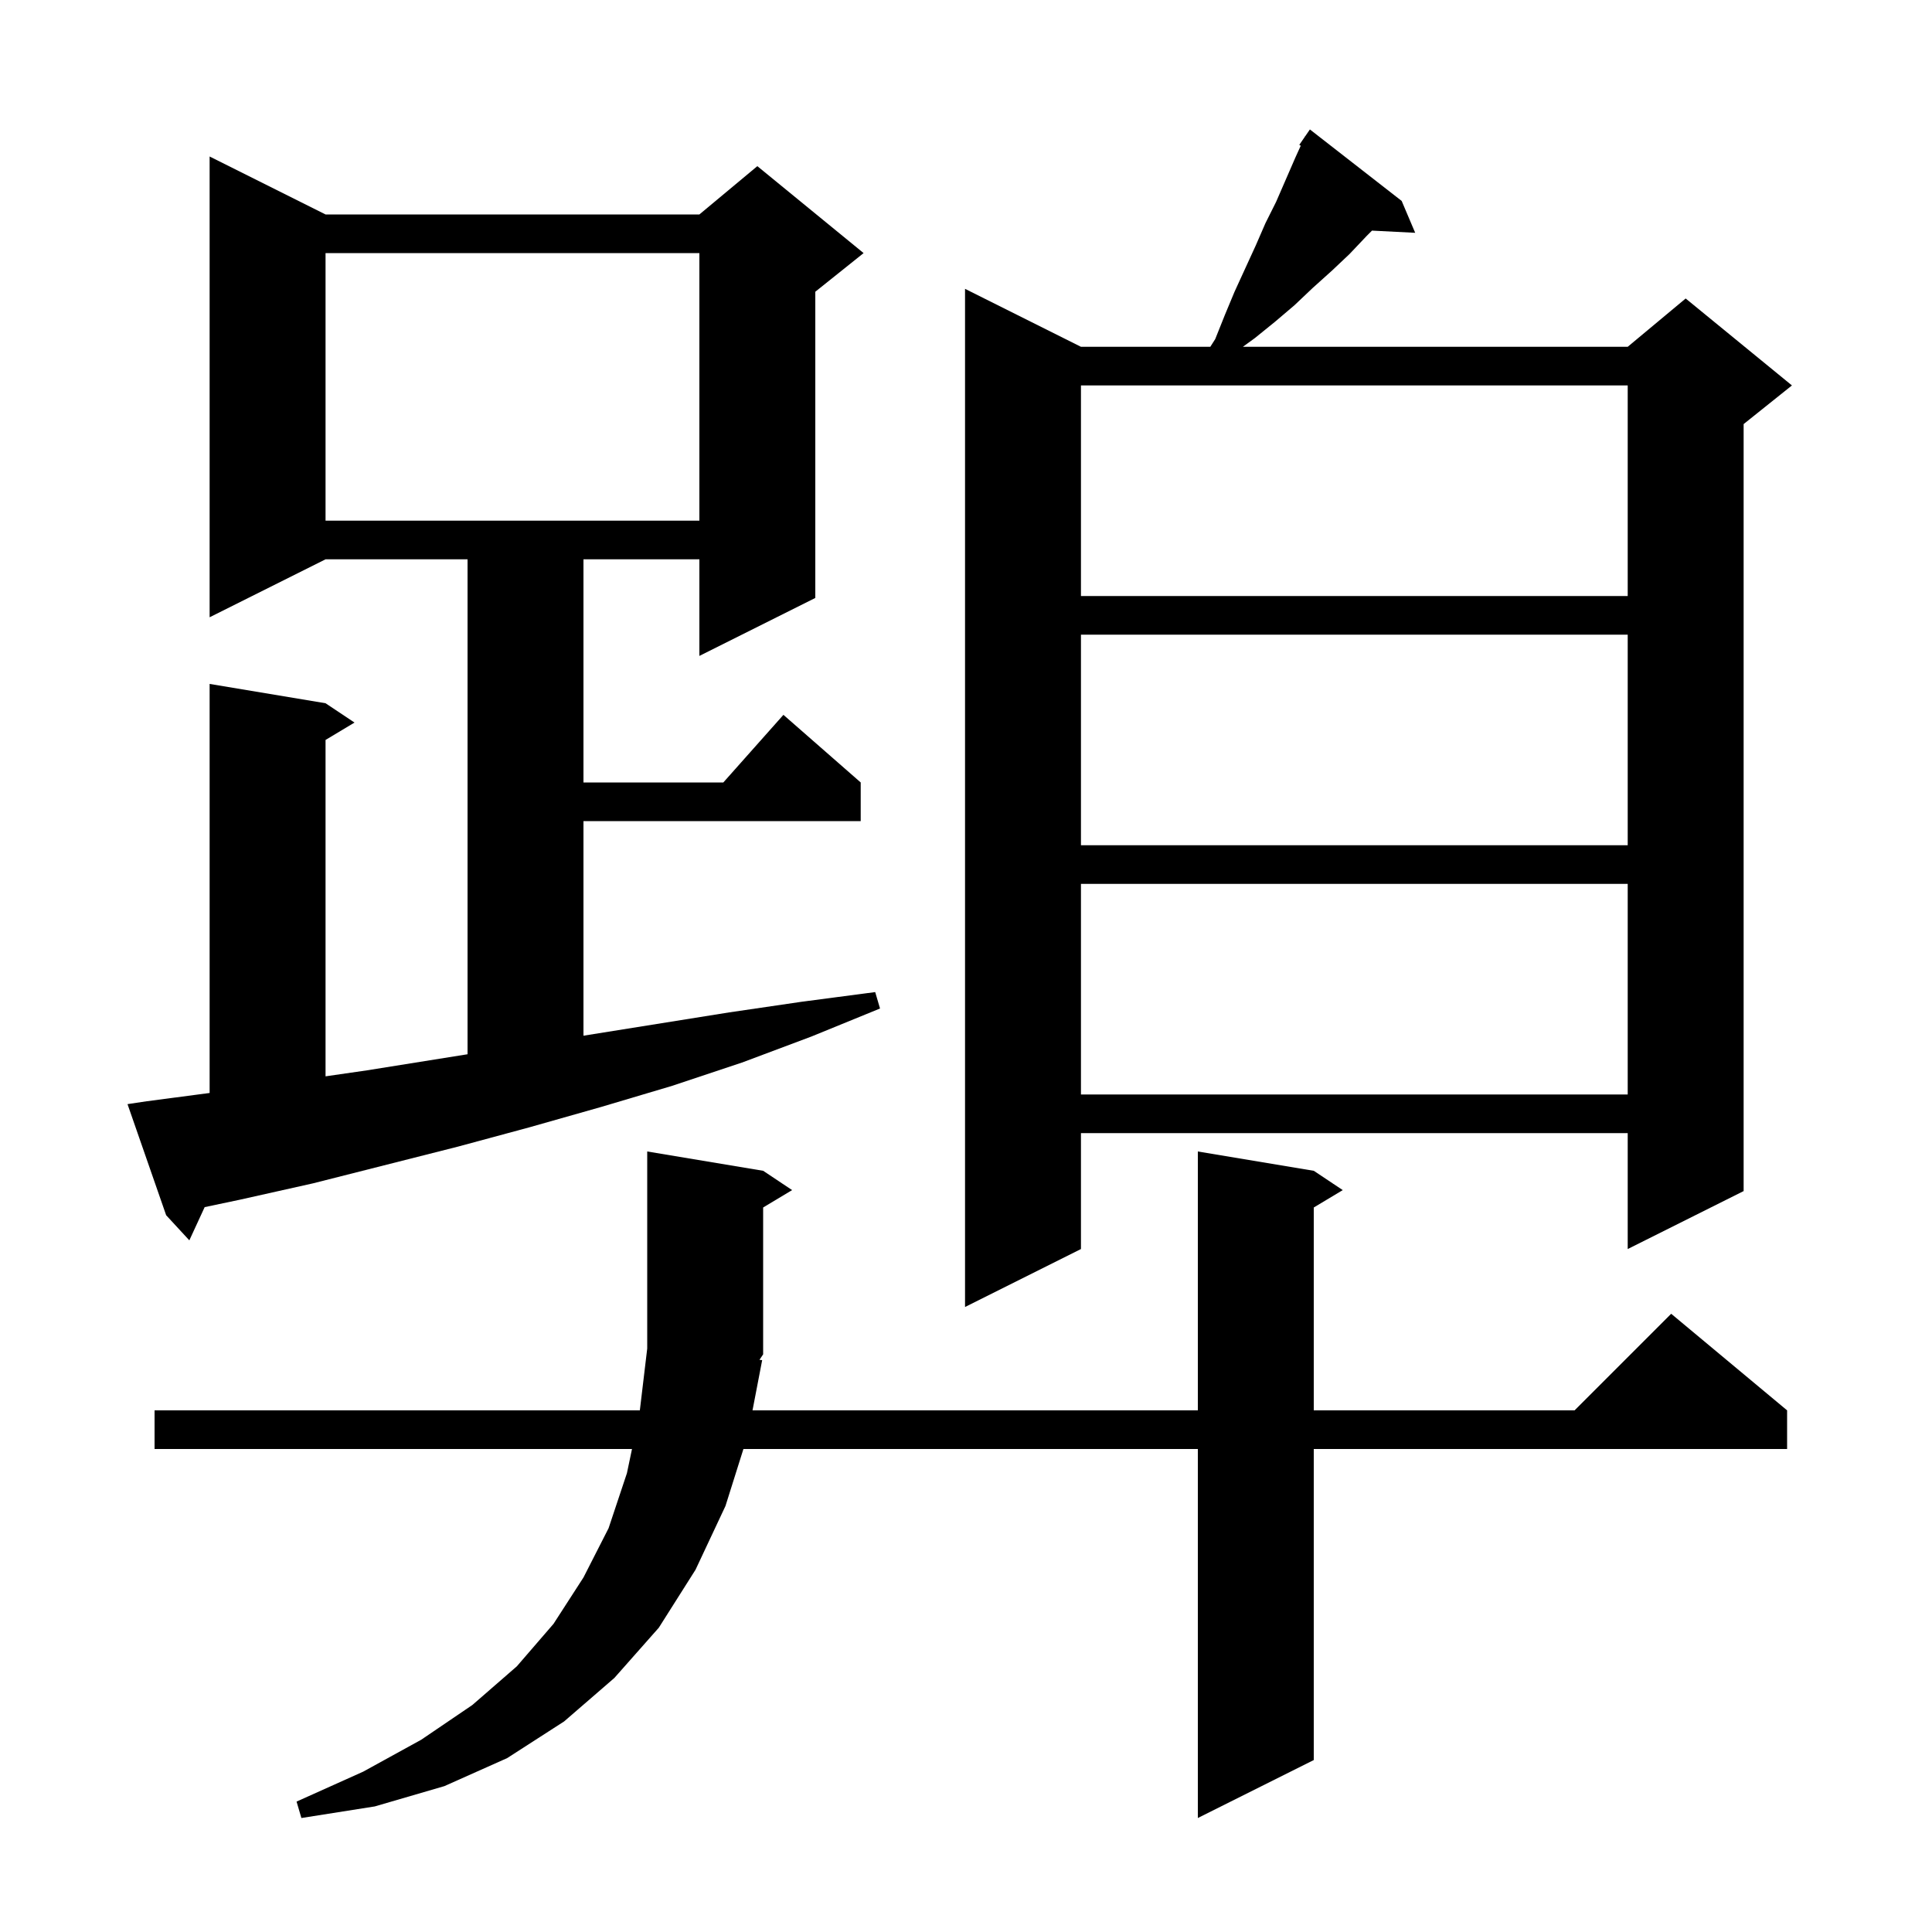
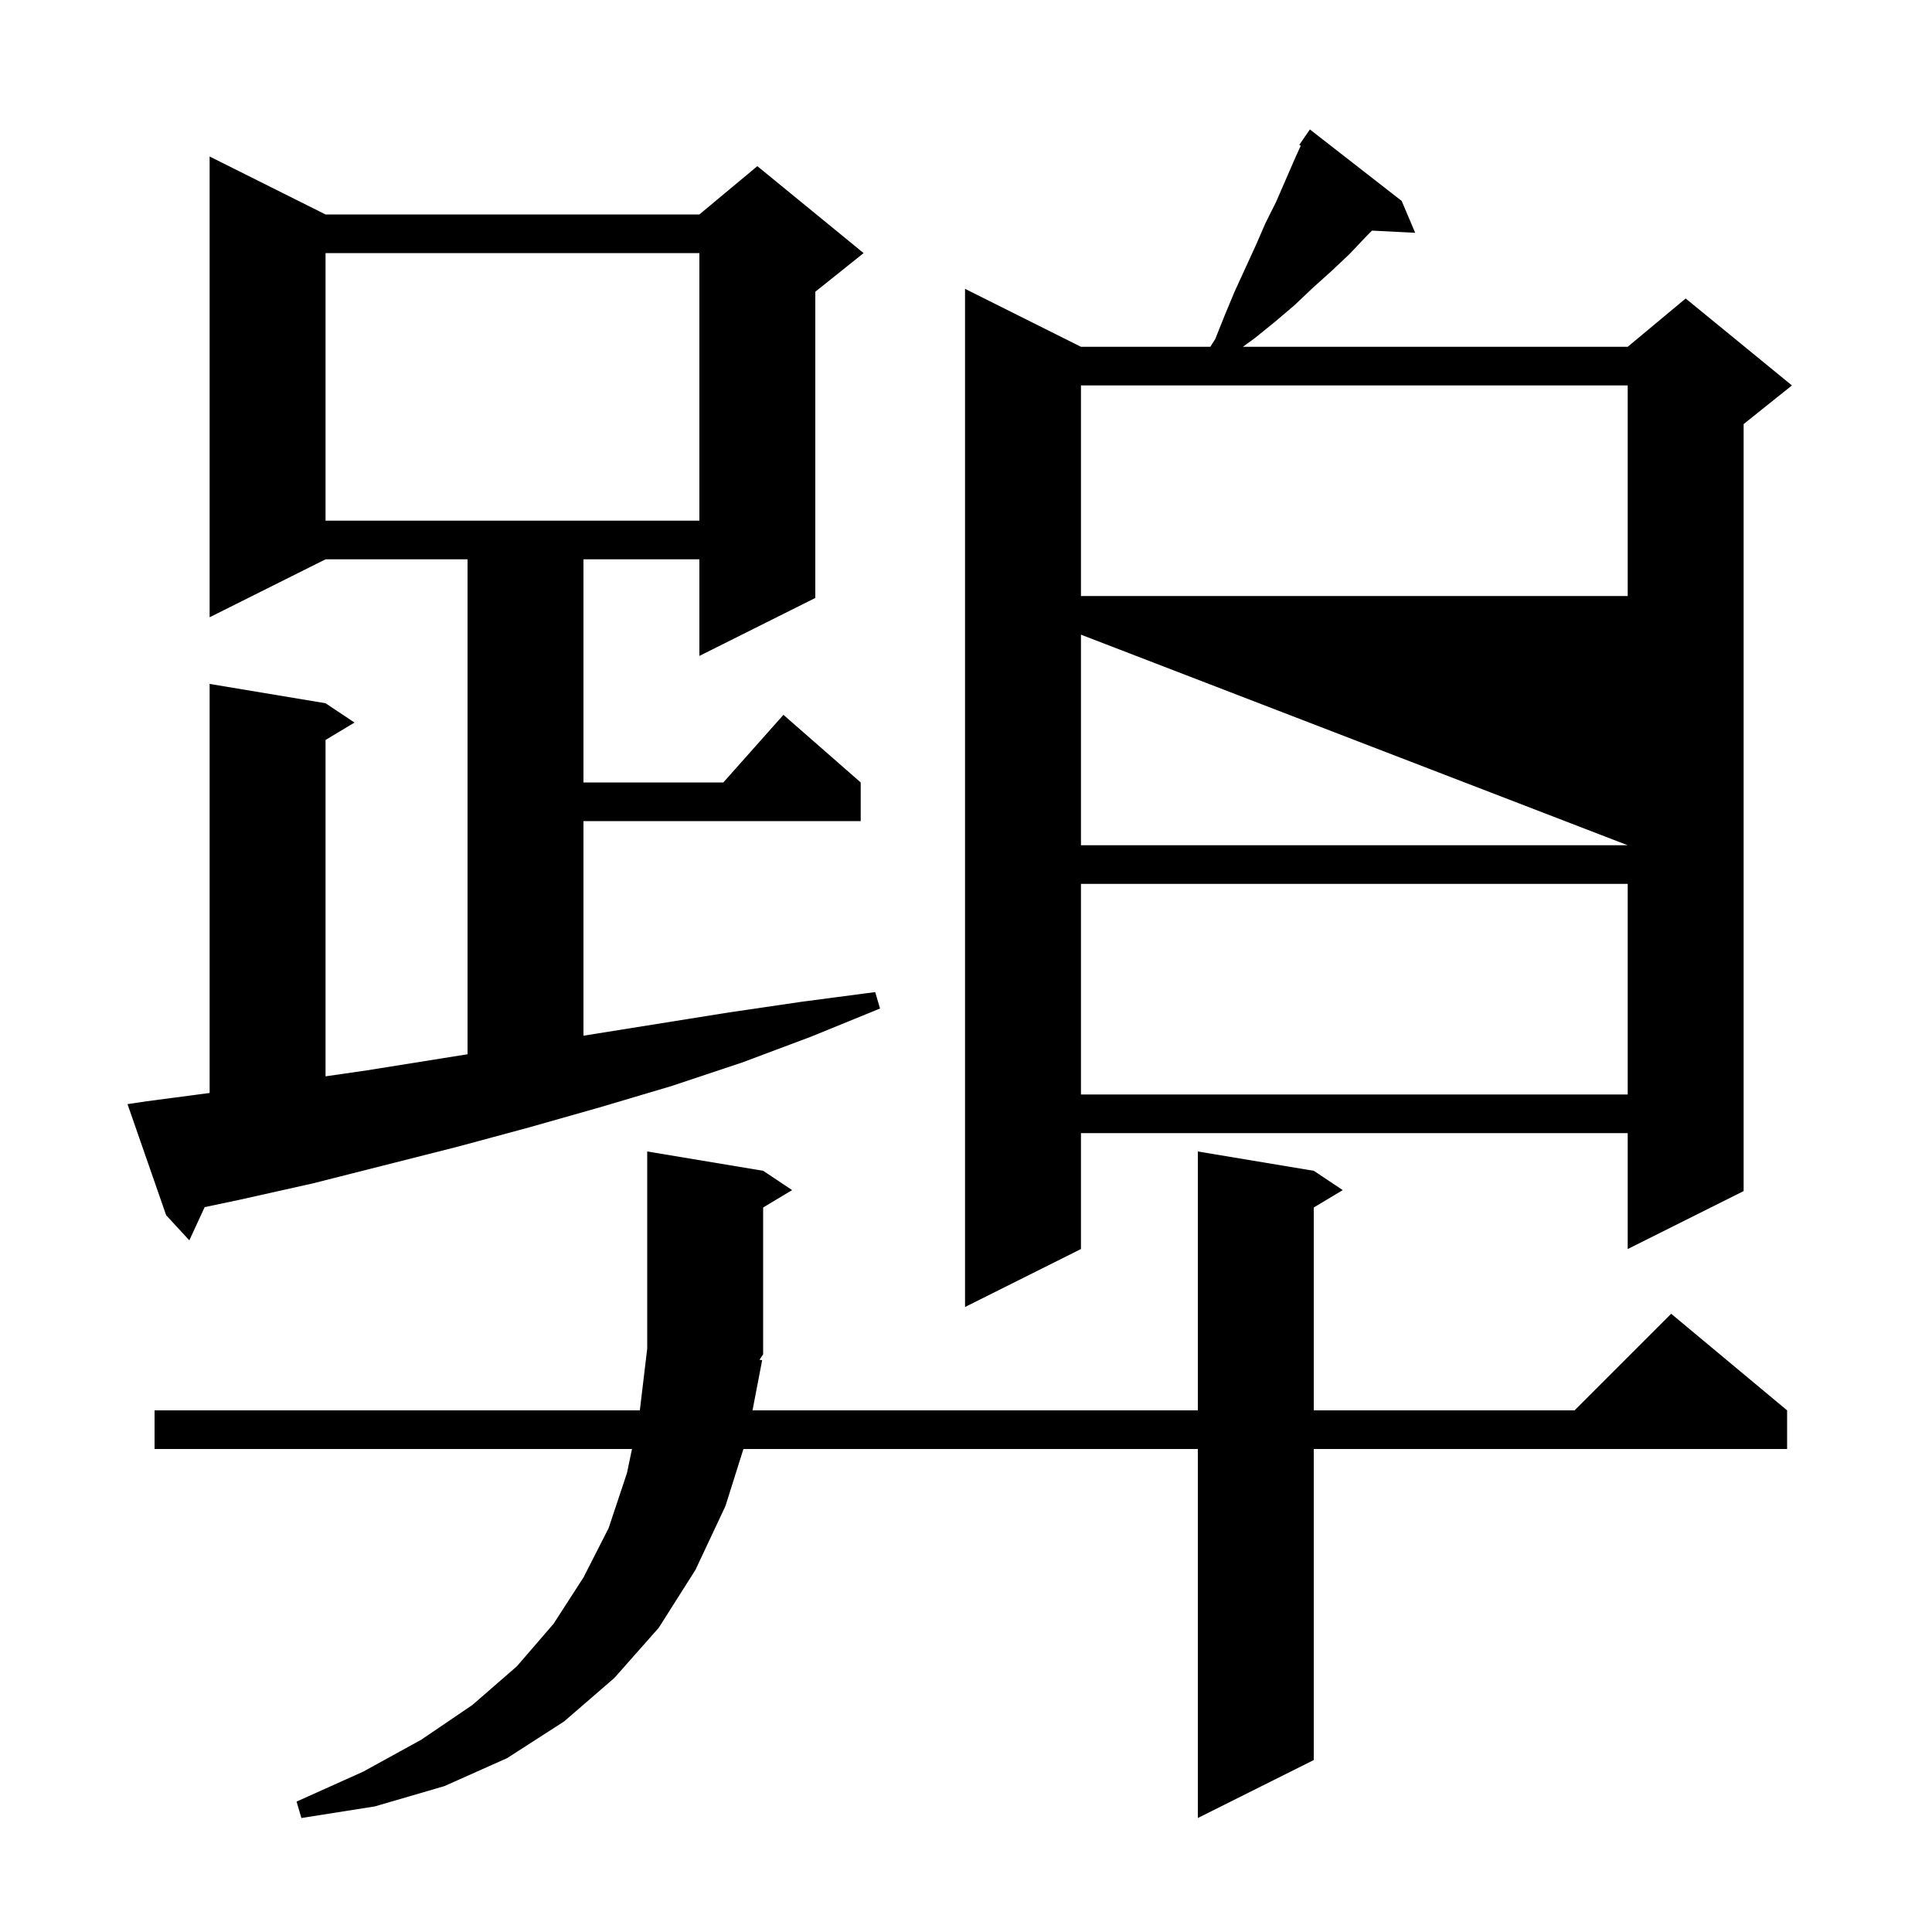
<svg xmlns="http://www.w3.org/2000/svg" version="1.1" baseProfile="full" viewBox="0 0 200 200" width="200" height="200">
  <g fill="currentColor">
-     <path d="M 78.9 140.8 L 77.9 146.0 L 124.0 146.0 L 124.0 119.2 L 136.0 121.2 L 139.0 123.2 L 136.0 125.0 L 136.0 146.0 L 163.0 146.0 L 173.0 136.0 L 185.0 146.0 L 185.0 150.0 L 136.0 150.0 L 136.0 182.2 L 124.0 188.2 L 124.0 150.0 L 76.959 150.0 L 75.1 155.9 L 72.0 162.5 L 68.2 168.5 L 63.6 173.7 L 58.4 178.2 L 52.5 182.0 L 46.0 184.9 L 38.8 187.0 L 31.2 188.2 L 30.7 186.5 L 37.6 183.4 L 43.6 180.1 L 48.9 176.5 L 53.5 172.5 L 57.3 168.1 L 60.4 163.3 L 63.0 158.2 L 64.9 152.5 L 65.424 150.0 L 16.0 150.0 L 16.0 146.0 L 66.236 146.0 L 67.0 139.6 L 67.0 119.2 L 79.0 121.2 L 82.0 123.2 L 79.0 125.0 L 79.0 140.2 L 78.619 140.772 Z M 145.1 20.8 L 146.5 24.1 L 142.027 23.873 L 141.5 24.4 L 139.7 26.3 L 137.9 28.0 L 135.9 29.8 L 134.0 31.6 L 132.0 33.3 L 129.9 35.0 L 128.662 35.9 L 168.5 35.9 L 174.5 30.9 L 185.5 39.9 L 180.5 43.9 L 180.5 123.3 L 168.5 129.3 L 168.5 117.3 L 111.9 117.3 L 111.9 129.3 L 99.9 135.3 L 99.9 29.9 L 111.9 35.9 L 125.291 35.9 L 125.8 35.1 L 126.8 32.6 L 127.8 30.2 L 130.0 25.4 L 131.0 23.1 L 132.1 20.9 L 134.1 16.3 L 134.653 15.084 L 134.5 15.0 L 135.063 14.18 L 135.1 14.1 L 135.113 14.109 L 135.6 13.4 Z M 15.2 114.0 L 21.7 113.145 L 21.7 70.8 L 33.7 72.8 L 36.7 74.8 L 33.7 76.6 L 33.7 111.422 L 38.0 110.8 L 48.4 109.136 L 48.4 57.9 L 33.7 57.9 L 21.7 63.9 L 21.7 16.2 L 33.7 22.2 L 72.4 22.2 L 78.4 17.2 L 89.4 26.2 L 84.4 30.2 L 84.4 61.9 L 72.4 67.9 L 72.4 57.9 L 60.4 57.9 L 60.4 81.0 L 74.878 81.0 L 81.1 74.0 L 89.1 81.0 L 89.1 85.0 L 60.4 85.0 L 60.4 107.216 L 75.5 104.8 L 83.0 103.7 L 90.6 102.7 L 91.1 104.4 L 84.0 107.3 L 76.8 110.0 L 69.6 112.4 L 62.2 114.6 L 54.8 116.7 L 47.4 118.7 L 32.4 122.5 L 24.8 124.2 L 21.187 124.961 L 19.6 128.4 L 17.2 125.8 L 13.2 114.3 Z M 111.9 91.5 L 111.9 113.3 L 168.5 113.3 L 168.5 91.5 Z M 111.9 65.7 L 111.9 87.5 L 168.5 87.5 L 168.5 65.7 Z M 111.9 39.9 L 111.9 61.7 L 168.5 61.7 L 168.5 39.9 Z M 33.7 26.2 L 33.7 53.9 L 72.4 53.9 L 72.4 26.2 Z " />
+     <path d="M 78.9 140.8 L 77.9 146.0 L 124.0 146.0 L 124.0 119.2 L 136.0 121.2 L 139.0 123.2 L 136.0 125.0 L 136.0 146.0 L 163.0 146.0 L 173.0 136.0 L 185.0 146.0 L 185.0 150.0 L 136.0 150.0 L 136.0 182.2 L 124.0 188.2 L 124.0 150.0 L 76.959 150.0 L 75.1 155.9 L 72.0 162.5 L 68.2 168.5 L 63.6 173.7 L 58.4 178.2 L 52.5 182.0 L 46.0 184.9 L 38.8 187.0 L 31.2 188.2 L 30.7 186.5 L 37.6 183.4 L 43.6 180.1 L 48.9 176.5 L 53.5 172.5 L 57.3 168.1 L 60.4 163.3 L 63.0 158.2 L 64.9 152.5 L 65.424 150.0 L 16.0 150.0 L 16.0 146.0 L 66.236 146.0 L 67.0 139.6 L 67.0 119.2 L 79.0 121.2 L 82.0 123.2 L 79.0 125.0 L 79.0 140.2 L 78.619 140.772 Z M 145.1 20.8 L 146.5 24.1 L 142.027 23.873 L 141.5 24.4 L 139.7 26.3 L 137.9 28.0 L 135.9 29.8 L 134.0 31.6 L 132.0 33.3 L 129.9 35.0 L 128.662 35.9 L 168.5 35.9 L 174.5 30.9 L 185.5 39.9 L 180.5 43.9 L 180.5 123.3 L 168.5 129.3 L 168.5 117.3 L 111.9 117.3 L 111.9 129.3 L 99.9 135.3 L 99.9 29.9 L 111.9 35.9 L 125.291 35.9 L 125.8 35.1 L 126.8 32.6 L 127.8 30.2 L 130.0 25.4 L 131.0 23.1 L 132.1 20.9 L 134.1 16.3 L 134.653 15.084 L 134.5 15.0 L 135.063 14.18 L 135.1 14.1 L 135.113 14.109 L 135.6 13.4 Z M 15.2 114.0 L 21.7 113.145 L 21.7 70.8 L 33.7 72.8 L 36.7 74.8 L 33.7 76.6 L 33.7 111.422 L 38.0 110.8 L 48.4 109.136 L 48.4 57.9 L 33.7 57.9 L 21.7 63.9 L 21.7 16.2 L 33.7 22.2 L 72.4 22.2 L 78.4 17.2 L 89.4 26.2 L 84.4 30.2 L 84.4 61.9 L 72.4 67.9 L 72.4 57.9 L 60.4 57.9 L 60.4 81.0 L 74.878 81.0 L 81.1 74.0 L 89.1 81.0 L 89.1 85.0 L 60.4 85.0 L 60.4 107.216 L 75.5 104.8 L 83.0 103.7 L 90.6 102.7 L 91.1 104.4 L 84.0 107.3 L 76.8 110.0 L 69.6 112.4 L 62.2 114.6 L 54.8 116.7 L 47.4 118.7 L 32.4 122.5 L 24.8 124.2 L 21.187 124.961 L 19.6 128.4 L 17.2 125.8 L 13.2 114.3 Z M 111.9 91.5 L 111.9 113.3 L 168.5 113.3 L 168.5 91.5 Z M 111.9 65.7 L 111.9 87.5 L 168.5 87.5 Z M 111.9 39.9 L 111.9 61.7 L 168.5 61.7 L 168.5 39.9 Z M 33.7 26.2 L 33.7 53.9 L 72.4 53.9 L 72.4 26.2 Z " />
  </g>
</svg>